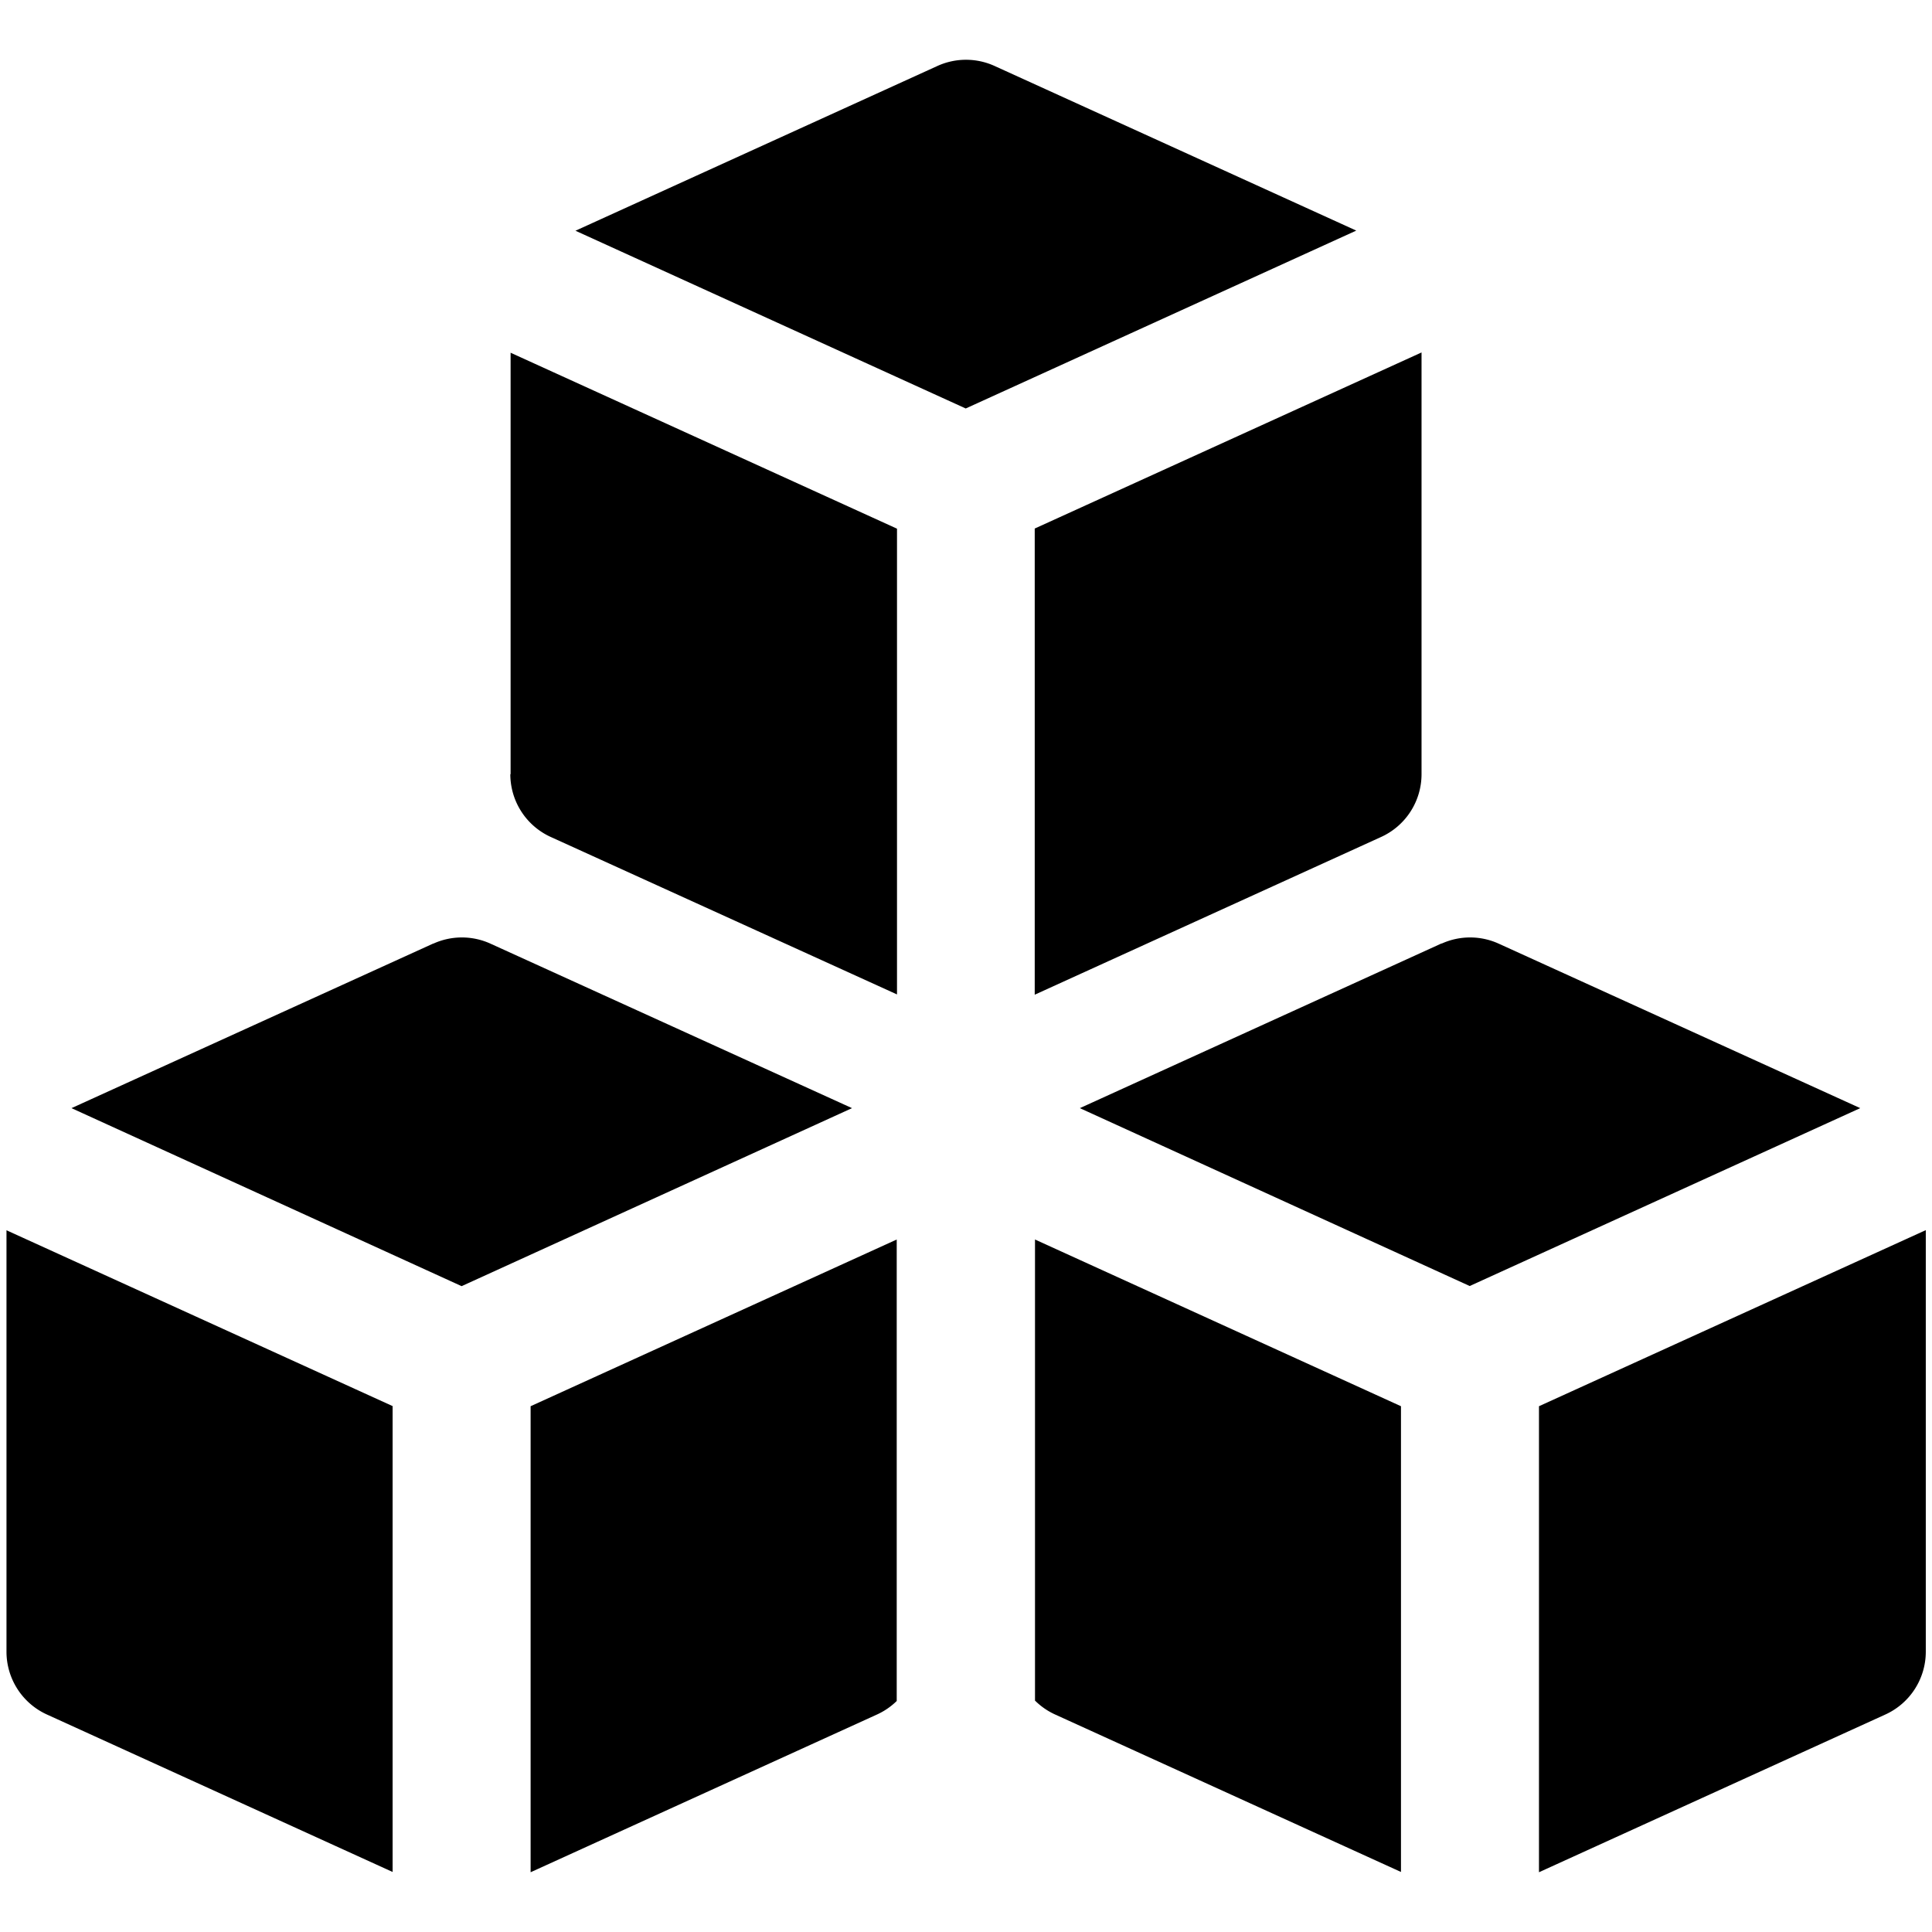
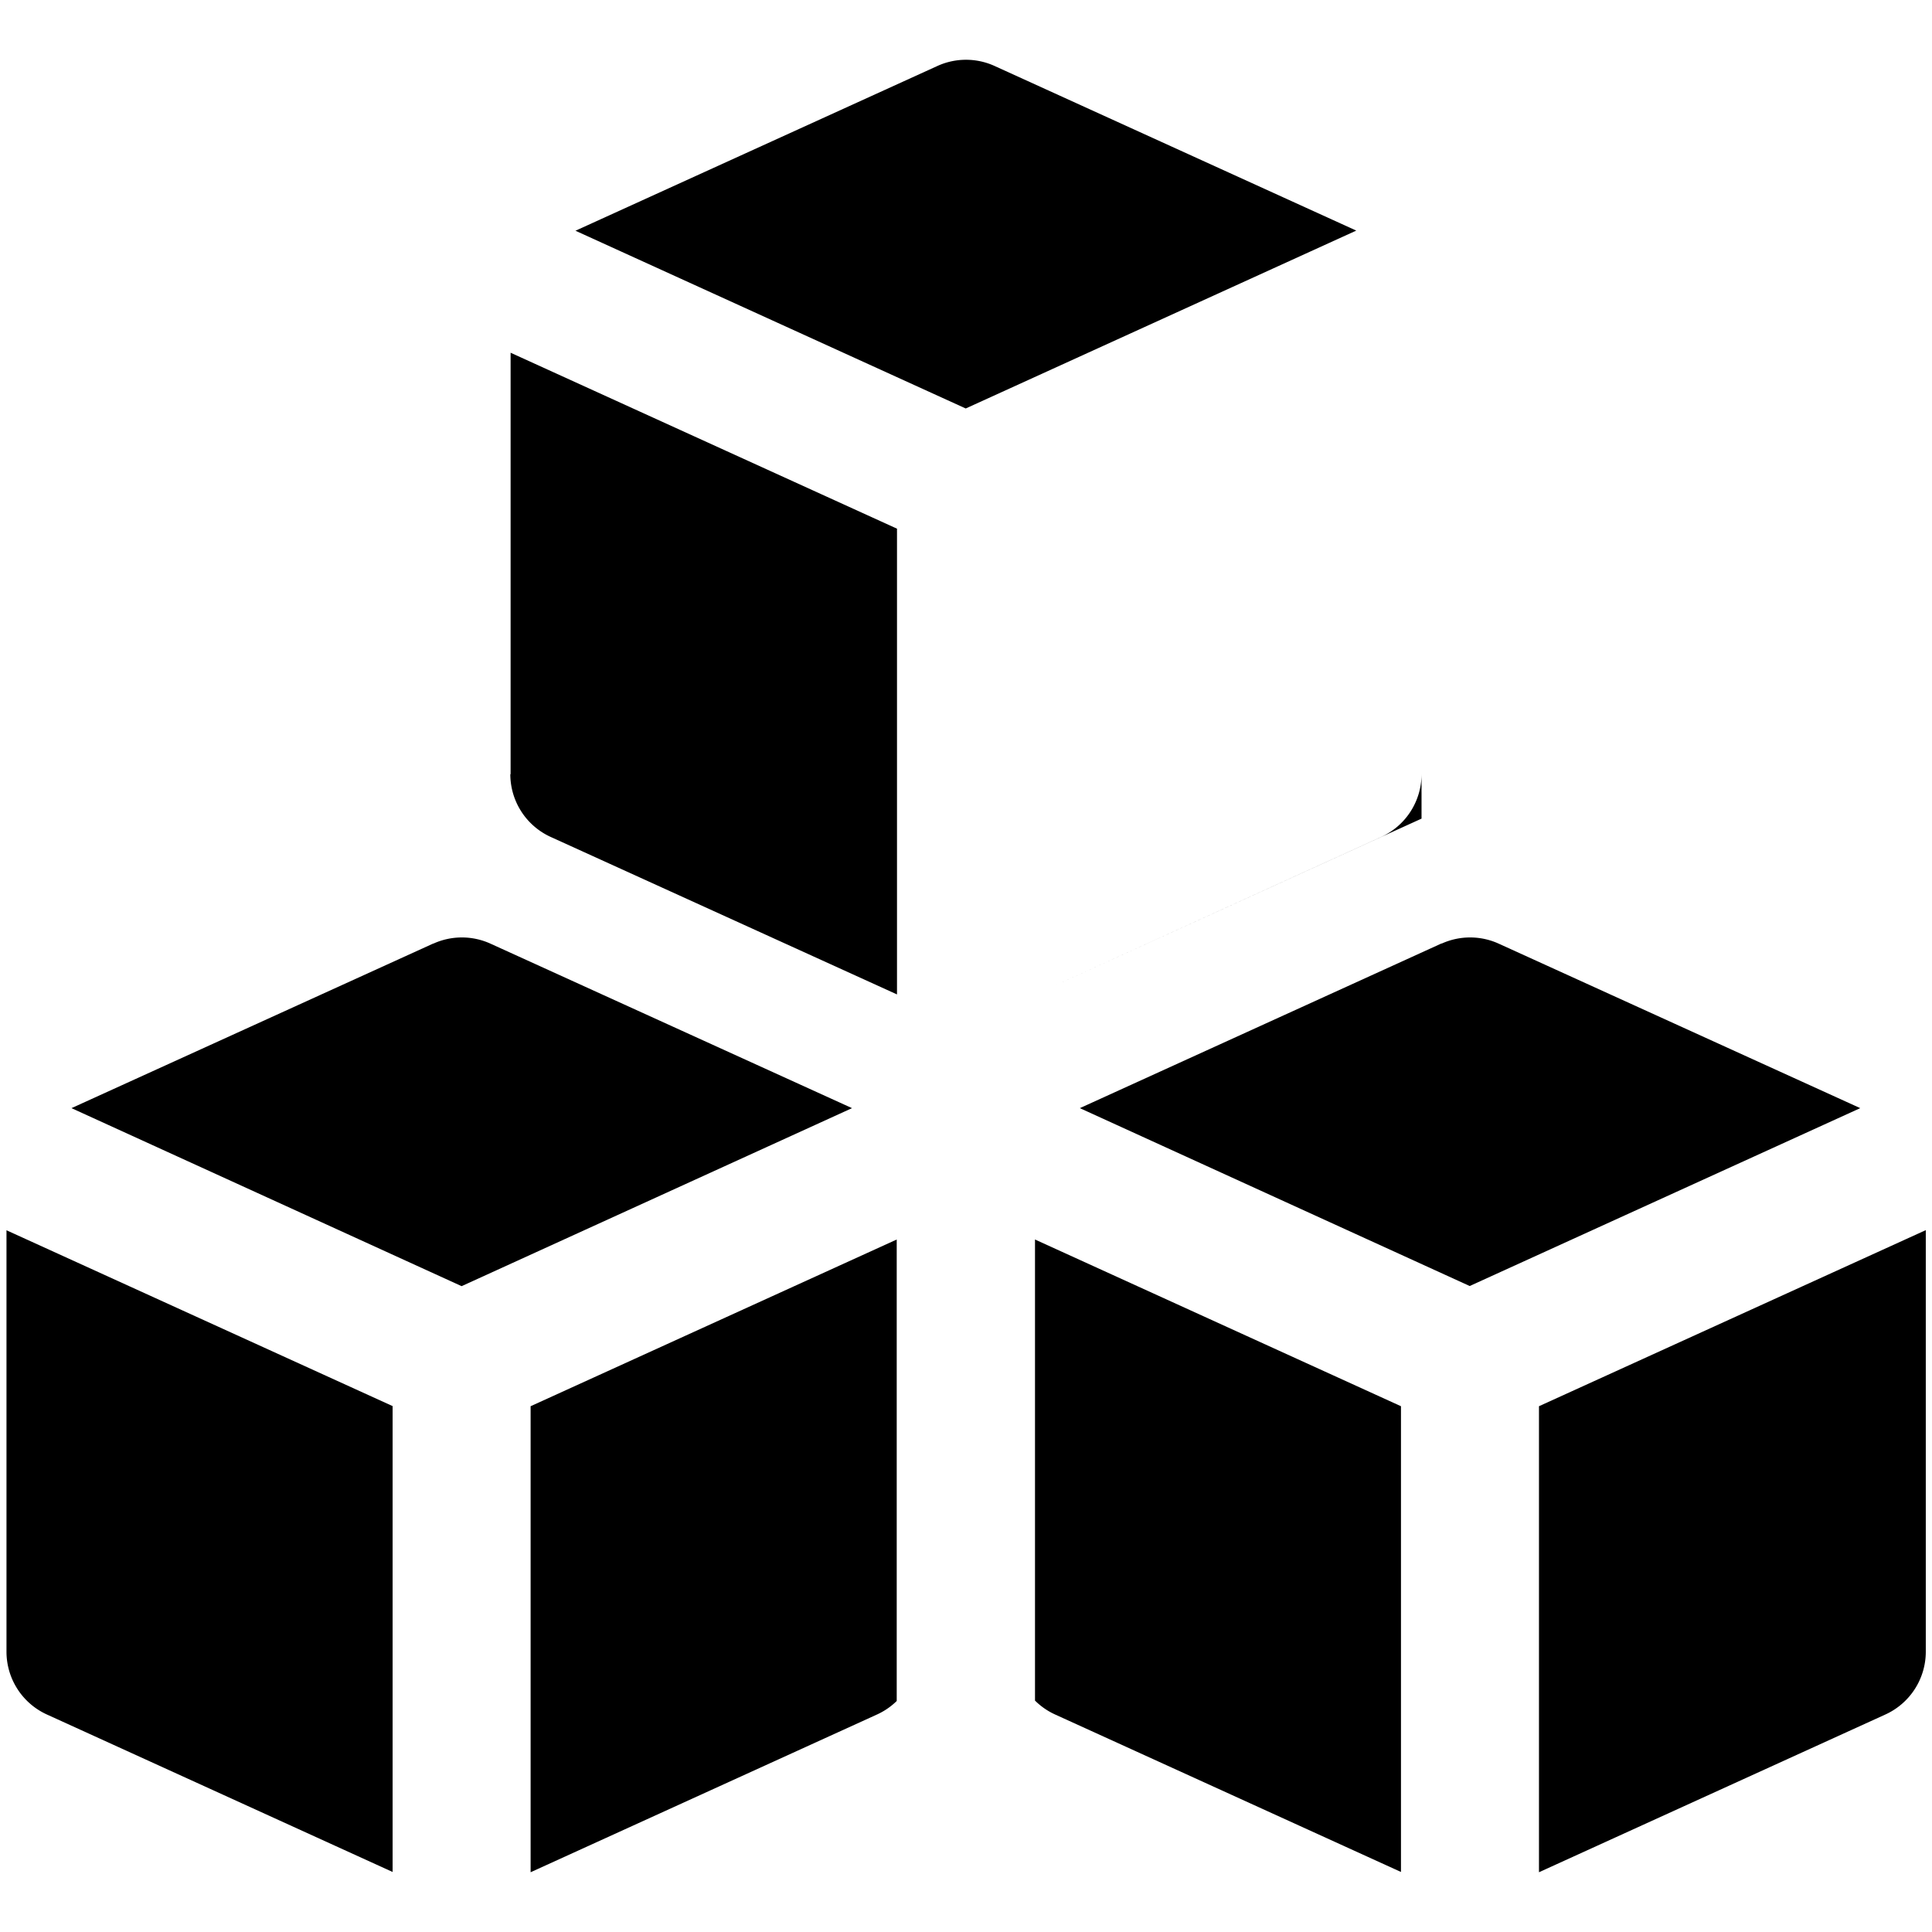
<svg xmlns="http://www.w3.org/2000/svg" width="800" height="800" viewBox="0 0 14 14">
-   <path fill="currentColor" fill-rule="evenodd" d="M7.207.478a.5.5 0 0 0-.414 0L4.17 1.672L6.998 2.96l2.83-1.289zM3.7 5.61V2.556l2.8 1.275v3.375L3.991 6.065a.5.5 0 0 1-.293-.455Zm3.8 6.712v-3.34l2.652 1.208v3.375l-2.506-1.141a.5.5 0 0 1-.147-.102Zm3.652 1.245V10.19l2.803-1.276v3.055a.5.5 0 0 1-.293.455zM6.498 8.982v3.344a.5.5 0 0 1-.143.098l-2.51 1.143V10.19zM2.845 10.19v3.375L.34 12.424a.5.5 0 0 1-.293-.455V8.915l2.8 1.275Zm4.653-2.982V3.83l2.803-1.276V5.61a.5.5 0 0 1-.293.455zm2.948-.37a.5.5 0 0 1 .414 0l2.62 1.192l-2.83 1.289L7.825 8.03l2.622-1.194Zm-7.306 0a.5.5 0 0 1 .414 0l2.62 1.192l-2.829 1.29L.518 8.03L3.14 6.837Z" clip-rule="evenodd" />
+   <path fill="currentColor" fill-rule="evenodd" d="M7.207.478a.5.5 0 0 0-.414 0L4.17 1.672L6.998 2.96l2.83-1.289zM3.7 5.61V2.556l2.8 1.275v3.375L3.991 6.065a.5.5 0 0 1-.293-.455Zm3.8 6.712v-3.34l2.652 1.208v3.375l-2.506-1.141a.5.5 0 0 1-.147-.102Zm3.652 1.245V10.19l2.803-1.276v3.055a.5.5 0 0 1-.293.455zM6.498 8.982v3.344a.5.5 0 0 1-.143.098l-2.51 1.143V10.19zM2.845 10.19v3.375L.34 12.424a.5.5 0 0 1-.293-.455V8.915l2.8 1.275Zm4.653-2.982l2.803-1.276V5.61a.5.5 0 0 1-.293.455zm2.948-.37a.5.5 0 0 1 .414 0l2.62 1.192l-2.83 1.289L7.825 8.03l2.622-1.194Zm-7.306 0a.5.5 0 0 1 .414 0l2.62 1.192l-2.829 1.29L.518 8.03L3.14 6.837Z" clip-rule="evenodd" />
</svg>